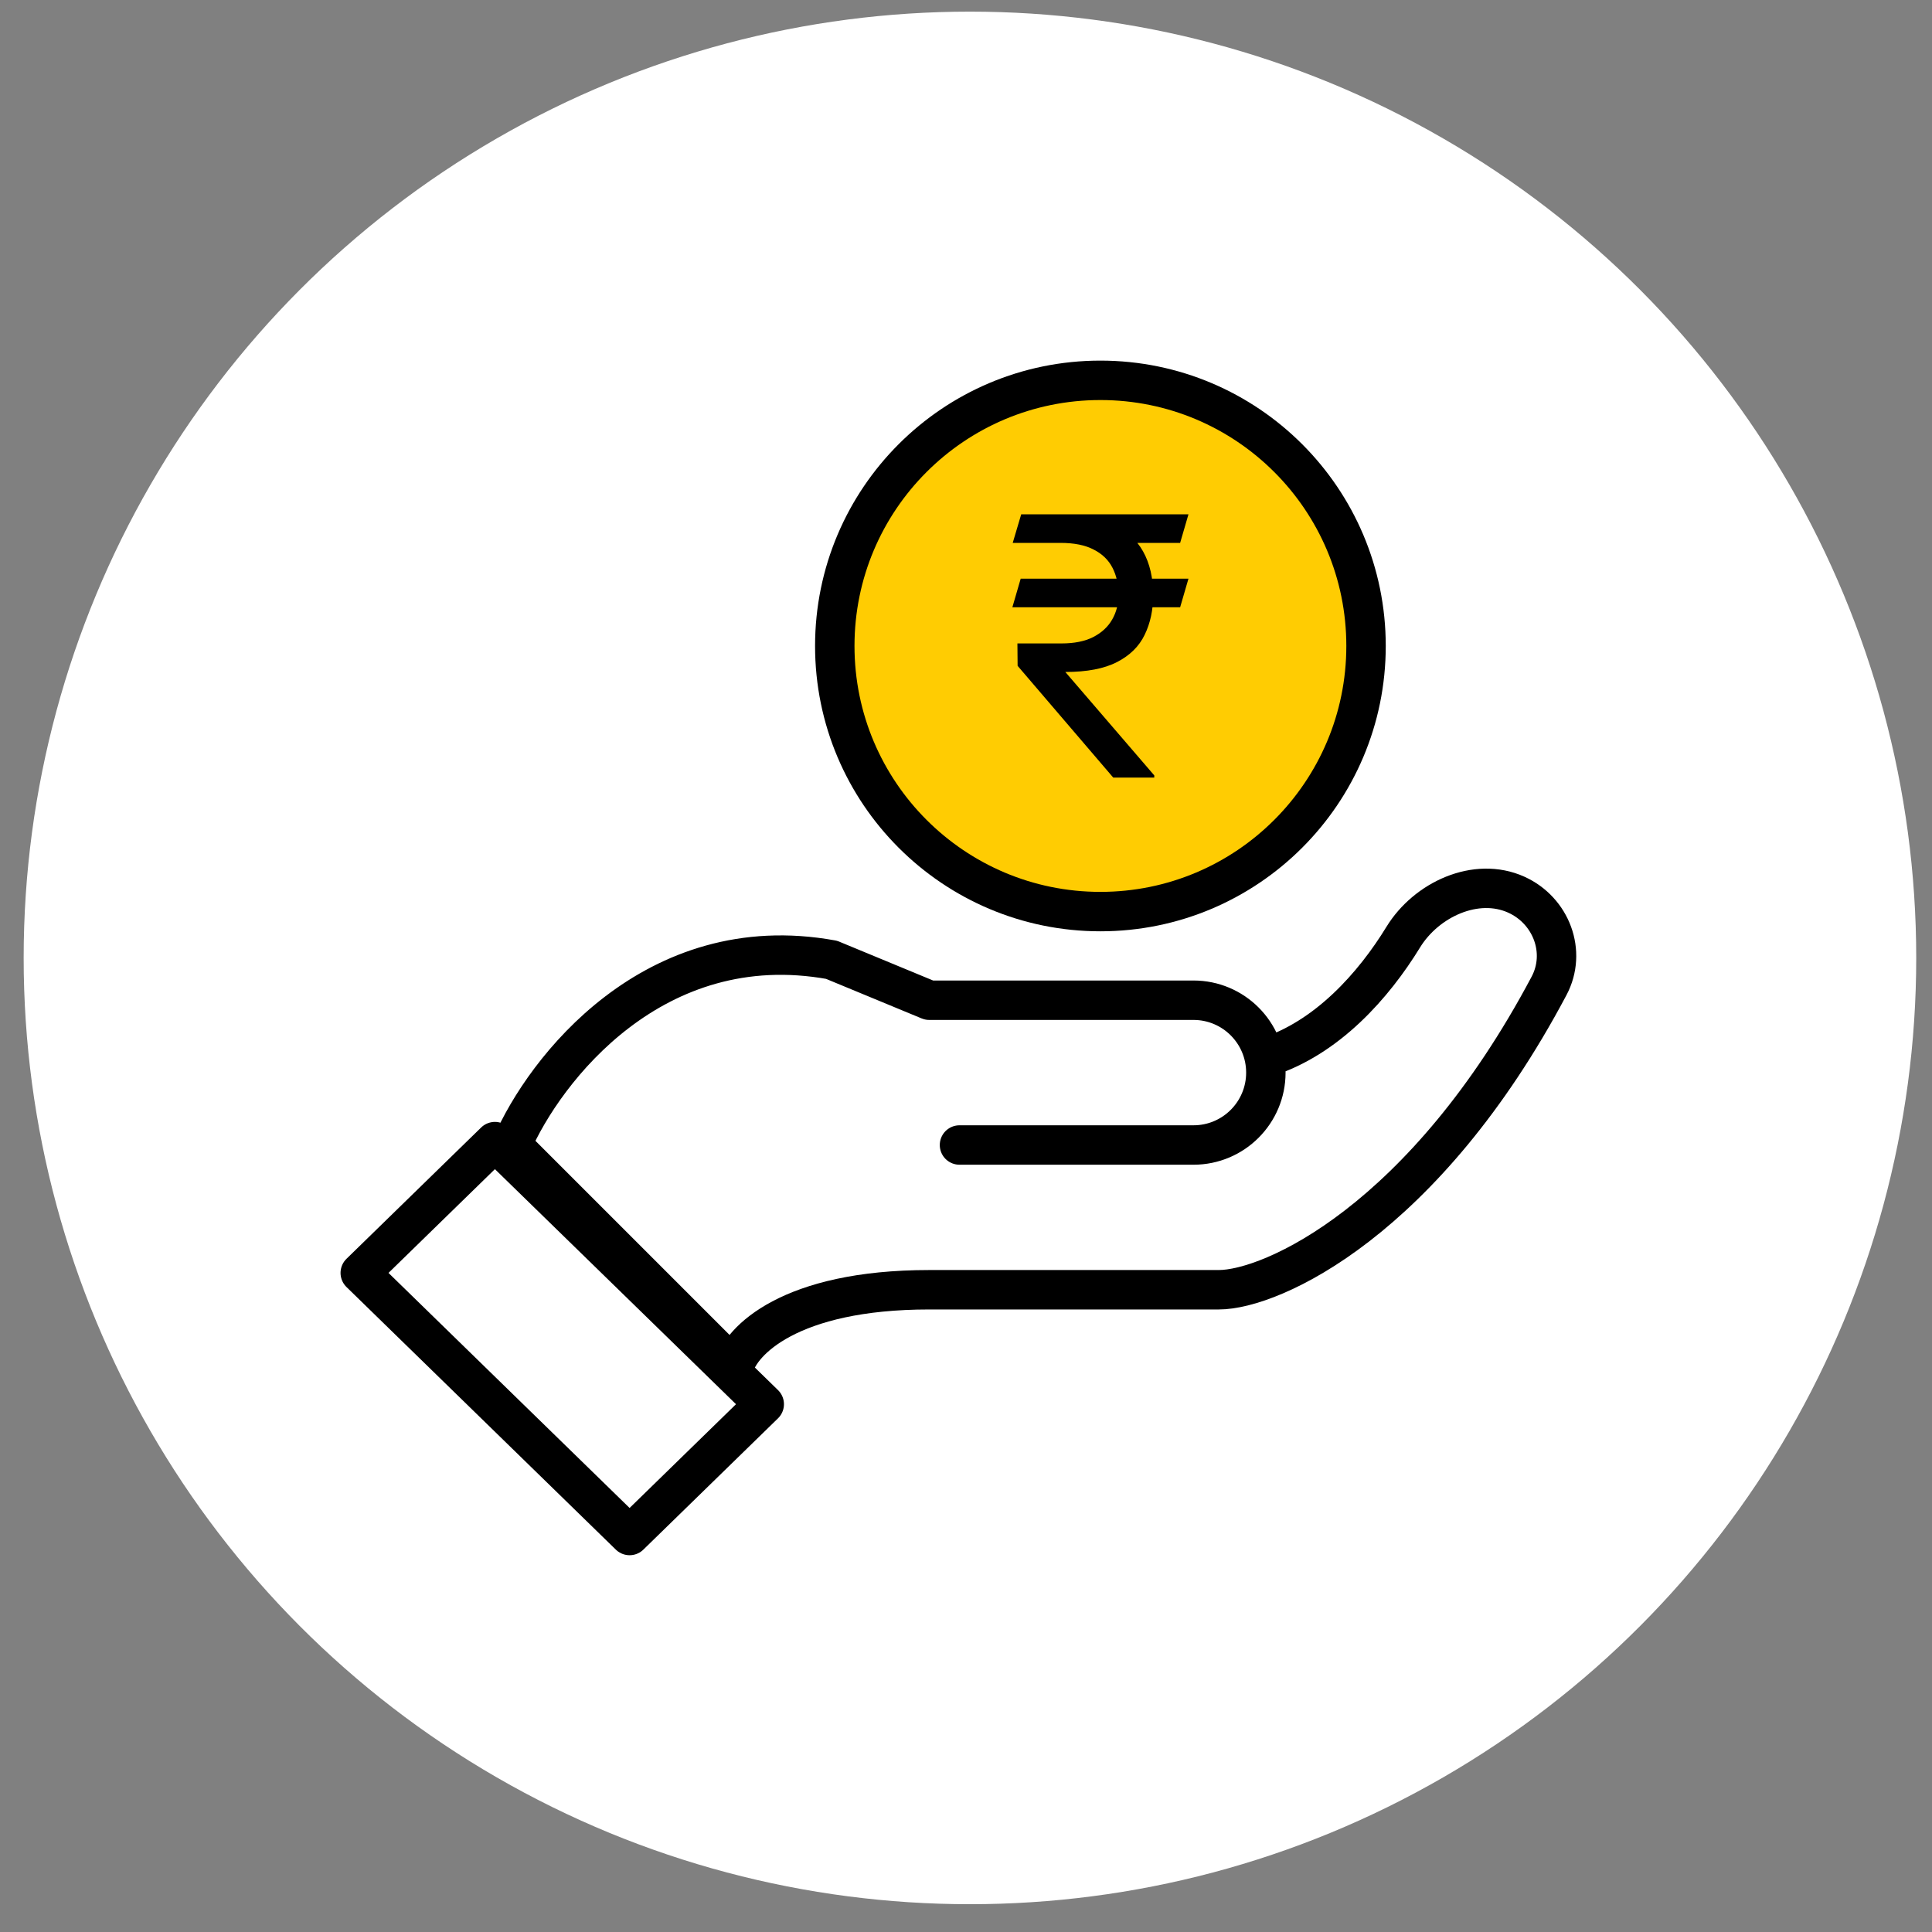
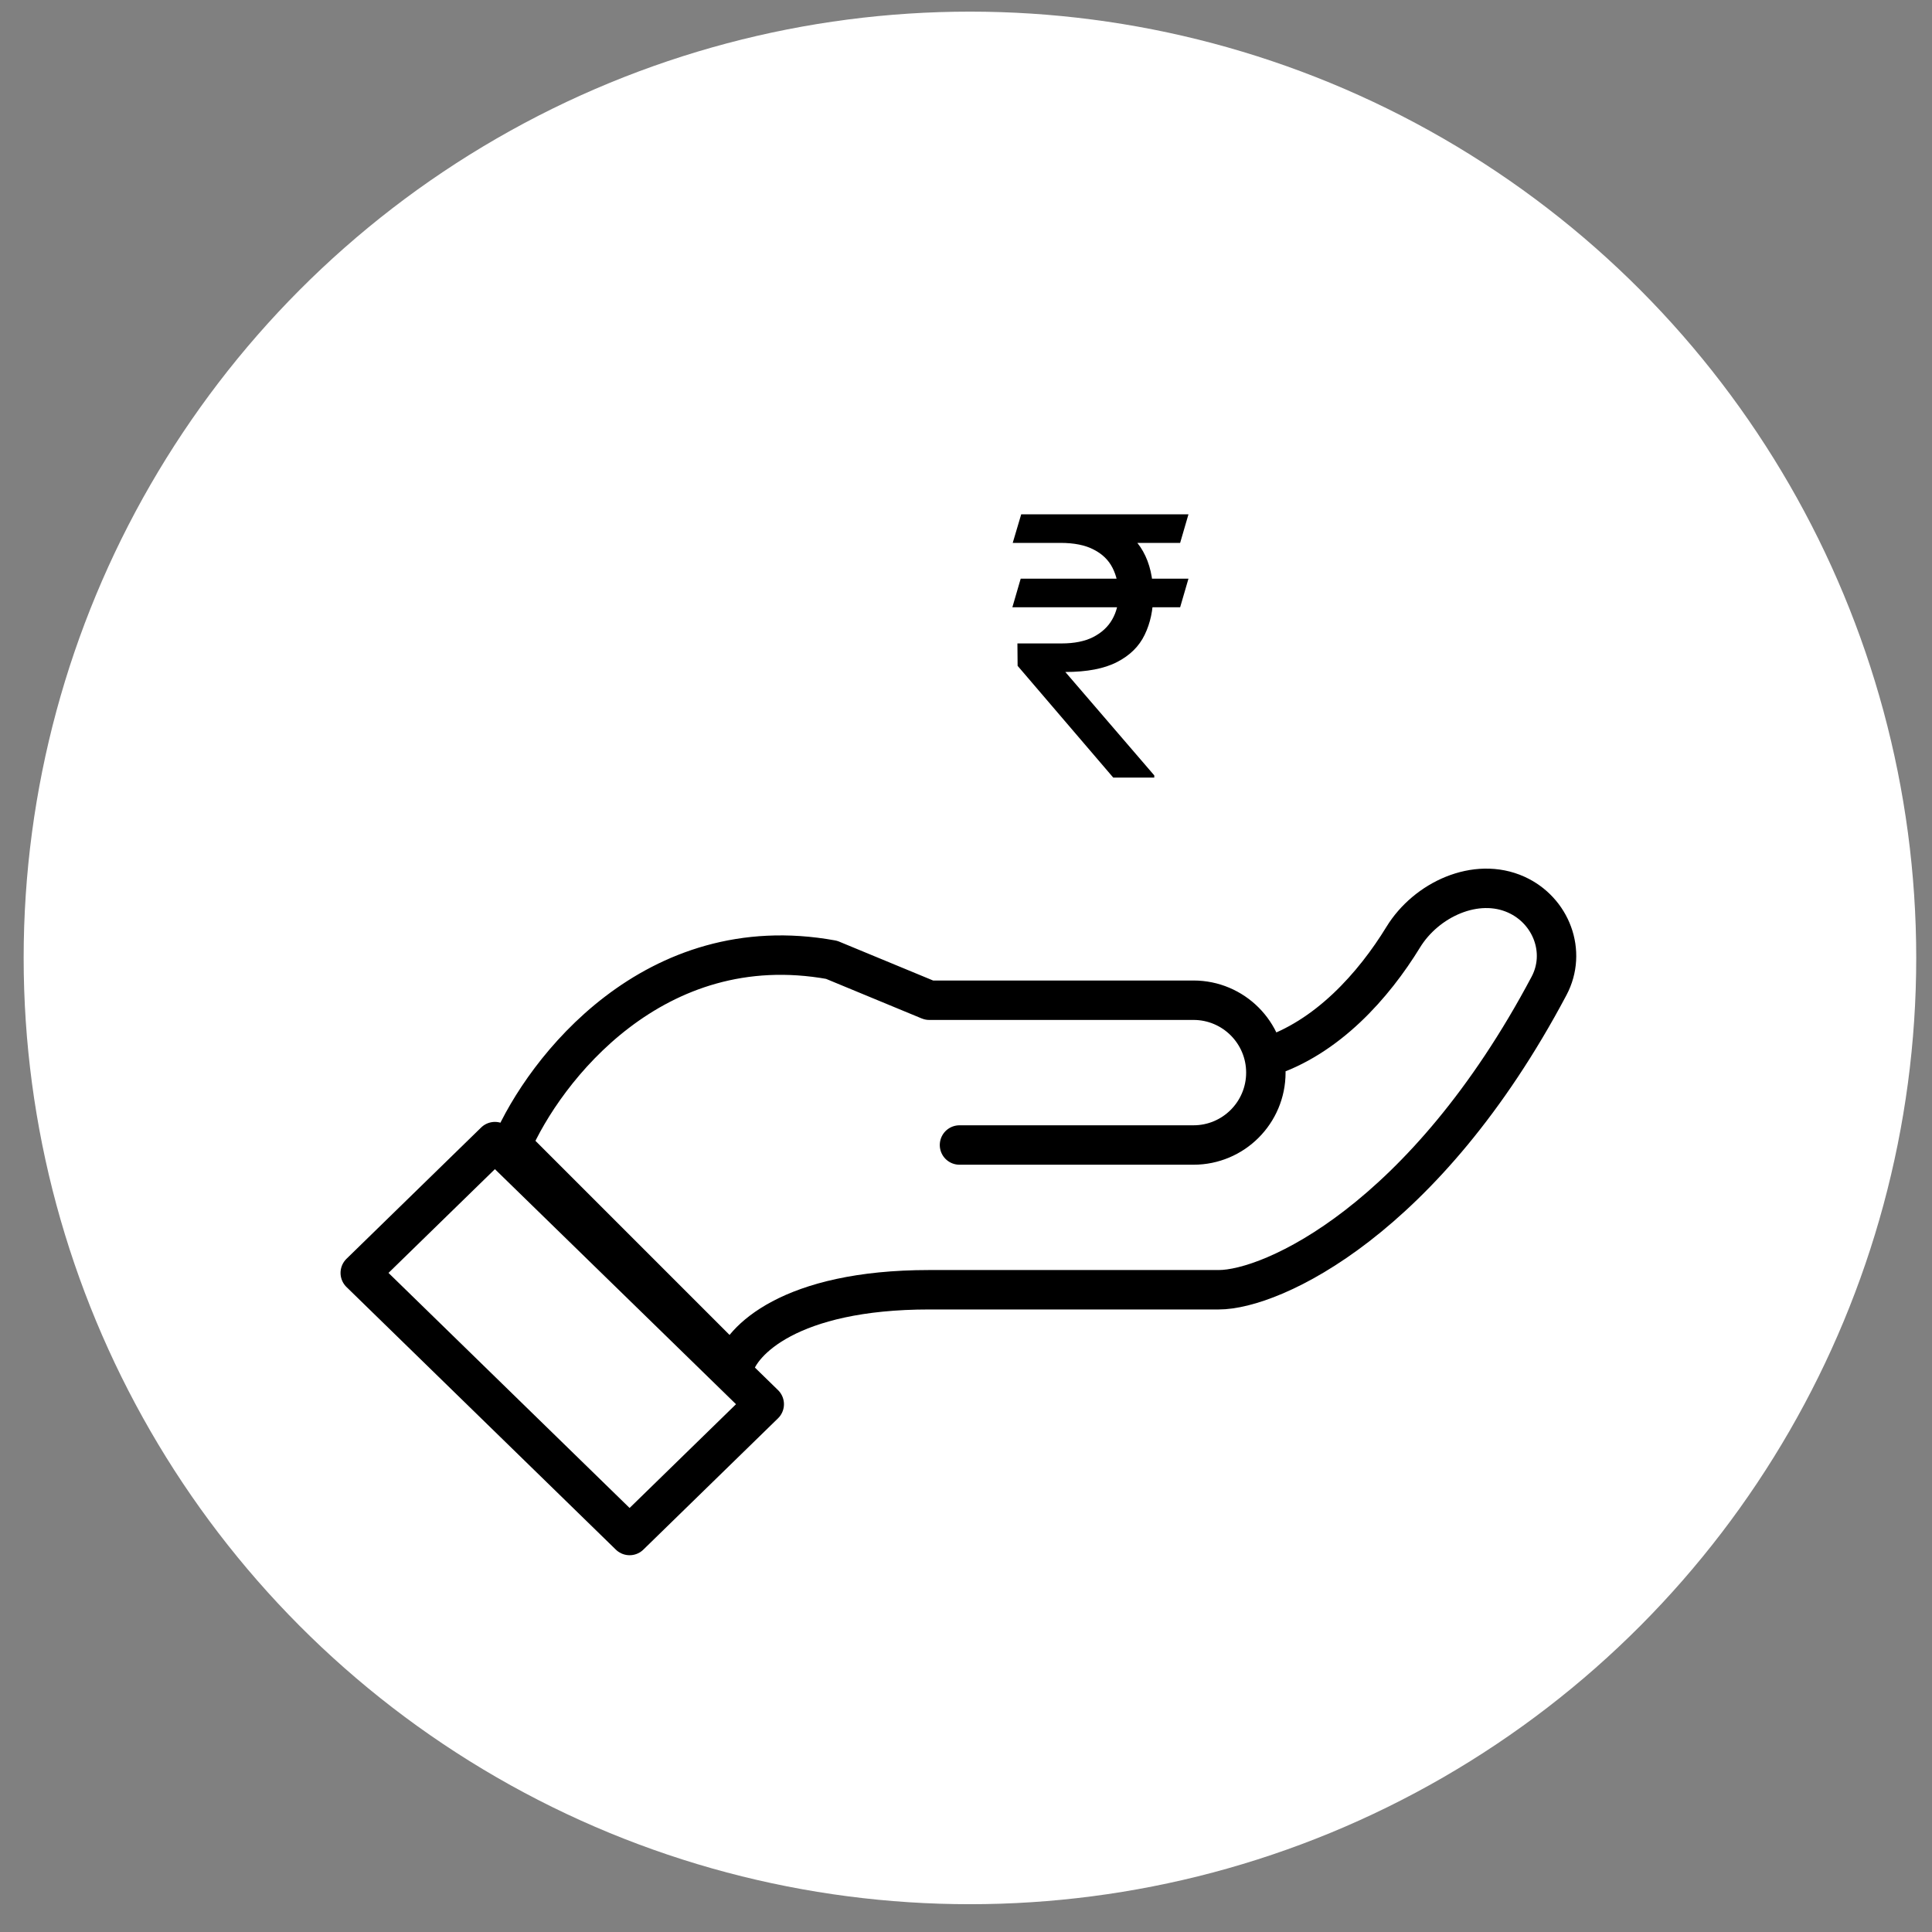
<svg xmlns="http://www.w3.org/2000/svg" width="49" height="49" viewBox="0 0 49 49" fill="none">
  <rect x="0" y="0" width="49" height="49" fill="#808080" stroke="none" />
  <circle cx="24.6" cy="24.295" r="24" fill="white" />
  <path d="M12.552 28.954L9.137 32.284L15.968 38.944L19.383 35.614L12.552 28.954Z" fill="white" stroke="black" stroke-linecap="round" stroke-linejoin="round" />
  <path d="M24.335 29.04H30.27C31.283 29.04 32.105 28.218 32.105 27.204V27.204C32.105 26.19 31.283 25.368 30.27 25.368H23.567L21.09 24.343C16.582 23.524 13.804 27.133 12.979 29.04L18.614 34.675C18.785 34.021 20.015 32.711 23.567 32.711H30.91C32.263 32.711 36.135 30.948 39.287 25.005C39.744 24.144 39.344 23.093 38.457 22.691V22.691C37.436 22.23 36.174 22.814 35.589 23.769C34.844 24.985 33.663 26.328 32.105 26.82" stroke="black" stroke-linecap="round" stroke-linejoin="round" />
-   <circle cx="27.909" cy="16.383" r="6.737" fill="#FFCC02" stroke="black" stroke-linecap="round" stroke-linejoin="round" />
  <path d="M30.142 14.677L29.931 15.402H25.676L25.887 14.677H30.142ZM28.234 19.721L25.809 16.887L25.804 16.319H26.923C27.247 16.319 27.514 16.265 27.725 16.158C27.939 16.048 28.1 15.9 28.207 15.713C28.314 15.527 28.367 15.318 28.367 15.085C28.367 14.825 28.317 14.598 28.216 14.402C28.115 14.203 27.956 14.049 27.739 13.939C27.525 13.826 27.244 13.769 26.895 13.769H25.685L25.9 13.045H26.895C27.427 13.045 27.866 13.126 28.211 13.288C28.56 13.447 28.82 13.679 28.991 13.985C29.162 14.29 29.247 14.66 29.247 15.094C29.247 15.467 29.176 15.802 29.032 16.099C28.891 16.392 28.658 16.623 28.331 16.791C28.006 16.959 27.569 17.043 27.019 17.043L29.275 19.666V19.721H28.234ZM30.142 13.045L29.931 13.769H26.501L26.712 13.045H30.142Z" fill="black" />
</svg>